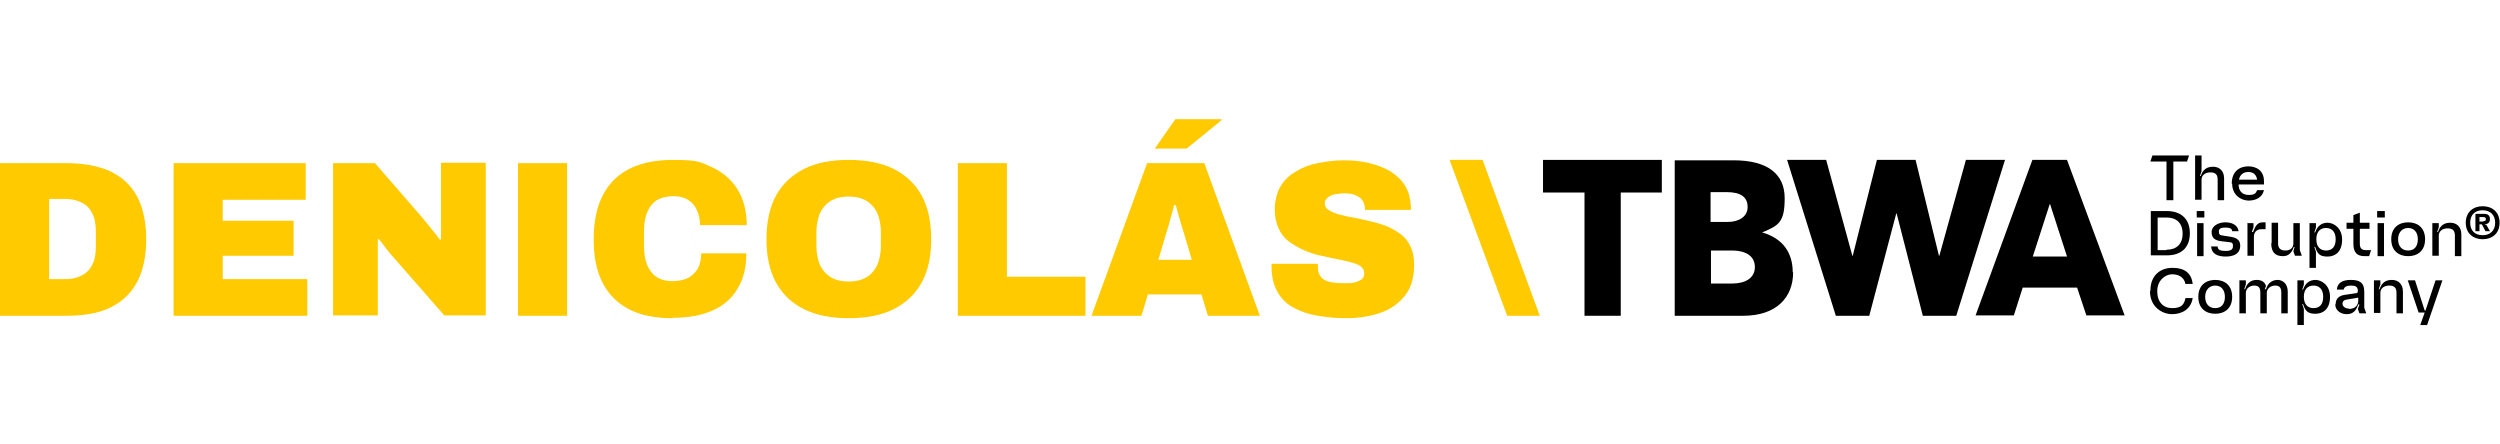
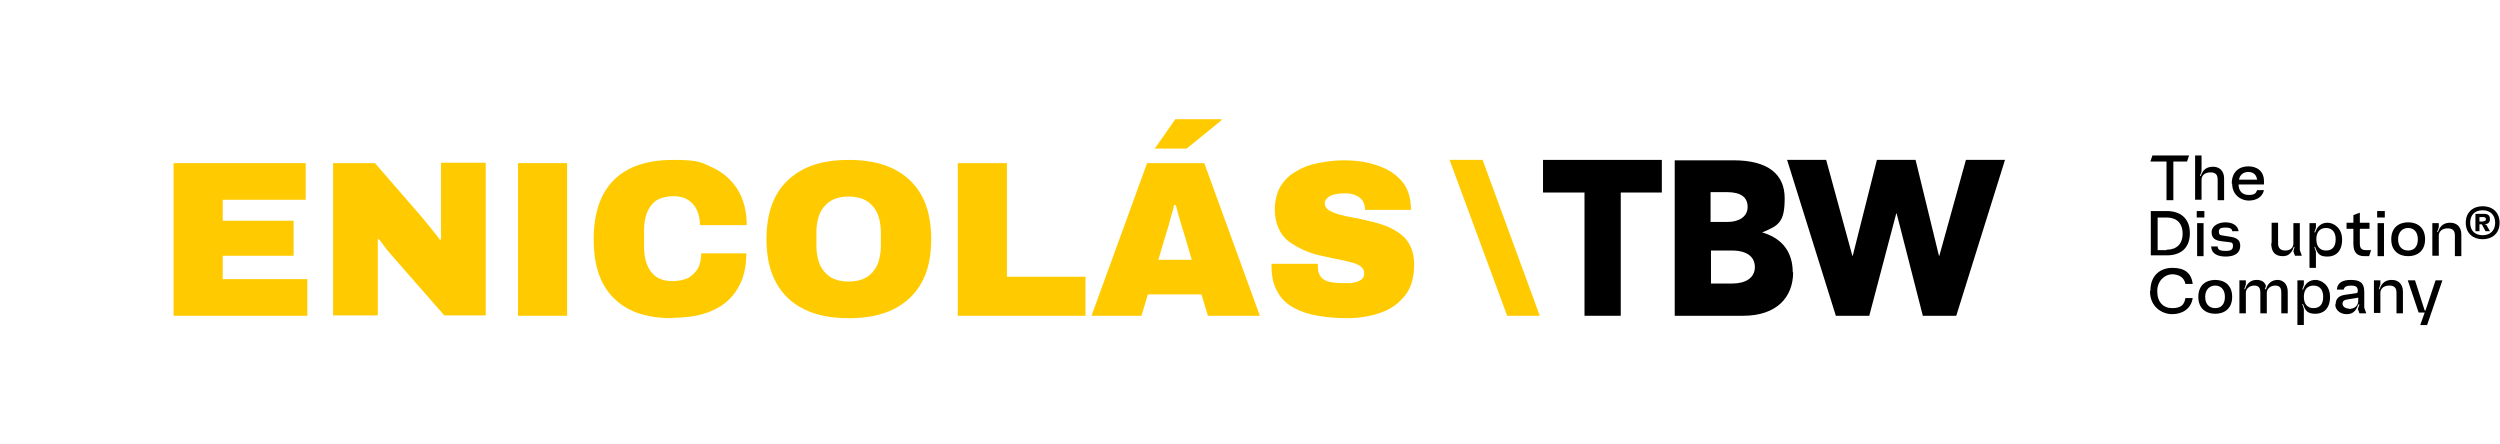
<svg xmlns="http://www.w3.org/2000/svg" id="Capa_1" data-name="Capa 1" version="1.1" viewBox="0 0 620.7 110.3">
  <defs>
    <style>
      .cls-1 {
        fill: #ffcb00;
      }

      .cls-1, .cls-2 {
        stroke-width: 0px;
      }

      .cls-2 {
        fill: #000;
      }
    </style>
  </defs>
  <polygon class="cls-2" points="383.1 39.7 383.1 47.8 393.4 47.8 393.4 78.4 402.4 78.4 402.4 47.8 412.6 47.8 412.6 39.7 383.1 39.7" />
  <polygon class="cls-2" points="488.1 39.7 481.5 63.5 481.4 63.5 475.6 39.7 466 39.7 460 63.5 459.9 63.5 453.4 39.7 443.7 39.7 455.8 78.4 464.1 78.4 470.8 53 470.9 53 477.4 78.4 485.7 78.4 497.8 39.7 488.1 39.7" />
-   <path class="cls-2" d="M508.9,50.7h.1l4.2,13h-8.5l4.2-13ZM504.6,39.7l-14.1,38.6h9.5l2.2-6.9h13.5l2.3,6.9h9.5l-14.3-38.6h-8.7,0Z" />
  <path class="cls-2" d="M435.7,66.3c0-2.4-1.8-4.1-5.7-4.1h-5.2v8.2h5.2c3.4,0,5.7-1.4,5.7-4.1M424.7,55.1h4.3c2.7,0,4.9-1.3,4.9-3.7s-1.6-3.7-5.2-3.7h-4v7.4h0ZM445.2,67.6c0,6.2-4.1,10.8-12.4,10.8h-17v-38.6h14.6c8.6,0,12.7,3.5,12.7,9.4s-1.4,6.8-5.6,8.5h0c5.2,1.5,7.6,5.1,7.6,9.9" />
-   <path class="cls-1" d="M0,78.4v-37.9h16.4c4.3,0,8,.7,10.9,2,2.9,1.4,5.2,3.4,6.7,6.2,1.5,2.8,2.3,6.4,2.3,10.7s-.8,7.9-2.3,10.7c-1.5,2.8-3.8,4.9-6.7,6.3-2.9,1.4-6.6,2-10.9,2H0ZM12.2,69.3h4c1.3,0,2.5-.2,3.4-.6,1-.4,1.8-.9,2.4-1.6.6-.7,1.1-1.6,1.4-2.6.3-1,.4-2.2.4-3.5v-3.3c0-1.3-.1-2.4-.4-3.5-.3-1-.8-1.9-1.4-2.6-.6-.7-1.4-1.2-2.4-1.6-1-.4-2.1-.6-3.4-.6h-4v19.7h0Z" />
  <path class="cls-1" d="M43.1,78.4v-37.9h32.8v9.1h-20.6v5.2h17.6v8.7h-17.6v5.8h21v9.1h-33.2Z" />
  <path class="cls-1" d="M82.7,78.4v-37.9h10.4l11.8,13.6c.3.4.8.9,1.3,1.6.6.7,1.1,1.4,1.7,2.1.6.7,1,1.3,1.3,1.7h.3c0-1.1,0-2.2,0-3.2v-15.9h11.1v37.9h-10.3l-13.3-15.2c-.6-.7-1.2-1.4-1.6-2-.4-.6-.9-1.2-1.3-1.7h-.3c0,.8,0,1.5,0,2.2v16.7h-11.1Z" />
  <path class="cls-1" d="M128.6,78.4v-37.9h12.2v37.9h-12.2,0Z" />
  <path class="cls-1" d="M167,79c-4.3,0-7.9-.7-10.8-2.2-2.9-1.5-5.1-3.7-6.6-6.6-1.5-2.9-2.2-6.5-2.2-10.8,0-6.5,1.7-11.4,5-14.7,3.3-3.3,8.2-5,14.7-5s6.9.6,9.6,1.8c2.7,1.2,4.9,3.1,6.4,5.5,1.5,2.4,2.3,5.4,2.3,8.9h-11.6c0-1.5-.3-2.7-.8-3.8-.5-1.1-1.3-1.9-2.2-2.5-1-.6-2.2-.9-3.7-.9s-3.1.4-4.2,1.1c-1,.7-1.8,1.8-2.3,3.1s-.7,2.8-.7,4.6v3.5c0,1.7.2,3.3.7,4.6.5,1.3,1.3,2.4,2.3,3.1,1,.7,2.4,1.1,4,1.1s2.9-.3,4-.8c1-.6,1.8-1.4,2.4-2.4.5-1,.8-2.3.8-3.7h11.2c0,3.5-.7,6.4-2.2,8.8-1.4,2.4-3.5,4.2-6.2,5.4-2.7,1.2-6,1.8-9.9,1.8h0Z" />
  <path class="cls-1" d="M210.7,79c-4.3,0-8-.7-11-2.2-3.1-1.5-5.4-3.7-7-6.6-1.6-2.9-2.4-6.5-2.4-10.8s.8-8,2.4-10.9c1.6-2.9,4-5.1,7-6.6,3-1.5,6.7-2.2,11-2.2s8,.7,11.1,2.2c3,1.5,5.4,3.7,7,6.6,1.6,2.9,2.4,6.5,2.4,10.9s-.8,7.9-2.4,10.8c-1.6,2.9-4,5.1-7,6.6-3.1,1.5-6.7,2.2-11.1,2.2ZM210.7,69.9c1.3,0,2.5-.2,3.5-.6,1-.4,1.9-1,2.5-1.8.7-.8,1.2-1.7,1.5-2.8.3-1.1.5-2.3.5-3.6v-3.5c0-1.3-.2-2.5-.5-3.6-.3-1.1-.8-2-1.5-2.8s-1.5-1.4-2.5-1.8c-1-.4-2.2-.6-3.5-.6s-2.5.2-3.5.6c-1,.4-1.8,1-2.5,1.8-.7.8-1.2,1.7-1.5,2.8-.3,1.1-.5,2.3-.5,3.6v3.5c0,1.3.2,2.5.5,3.6.3,1.1.8,2,1.5,2.8s1.5,1.4,2.5,1.8c1,.4,2.2.6,3.5.6Z" />
  <path class="cls-1" d="M237.8,78.4v-37.9h12.2v28.2h19.5v9.7h-31.6Z" />
  <path class="cls-1" d="M271,78.4l13.8-37.9h14.2l13.8,37.9h-12.9l-1.6-5.3h-13.3l-1.6,5.3h-12.5,0ZM286.7,36.9l5.1-7.3h11.5v.2c.1,0-8.7,7.1-8.7,7.1h-7.8ZM287.6,64.5h8.3l-1.8-6.1c-.1-.4-.3-1-.5-1.6-.2-.6-.4-1.3-.6-2-.2-.7-.4-1.4-.6-2.1-.2-.7-.3-1.3-.5-1.8h-.4c-.1.7-.3,1.4-.6,2.3-.2.8-.5,1.7-.7,2.6-.3.9-.5,1.8-.8,2.6l-1.8,6.1h0Z" />
  <path class="cls-1" d="M334.5,79c-2.6,0-5-.2-7.3-.6-2.3-.4-4.2-1-6-2-1.7-.9-3.1-2.2-4-3.9-1-1.7-1.5-3.8-1.5-6.3v-.3c0-.1,0-.3,0-.4h11.5c0,.1,0,.3,0,.4v.4c0,1.1.3,1.9.8,2.5.5.6,1.2,1,2.2,1.2.9.2,2,.3,3.2.3s.9,0,1.4,0c.5,0,1,0,1.4-.2.5,0,.9-.2,1.3-.4.4-.2.7-.4.9-.7.2-.3.3-.7.3-1.2,0-.7-.3-1.2-.9-1.7-.6-.4-1.5-.8-2.5-1-1.1-.3-2.3-.6-3.6-.8-1.3-.3-2.7-.6-4.1-.9-1.4-.3-2.8-.8-4.1-1.4-1.3-.6-2.5-1.3-3.6-2.1-1.1-.9-1.9-1.9-2.5-3.3-.6-1.3-.9-2.9-.9-4.7s.5-4.1,1.4-5.6c.9-1.5,2.2-2.8,3.8-3.7,1.6-1,3.4-1.7,5.5-2.1,2-.4,4.2-.7,6.4-.7s4.4.2,6.4.7c2,.5,3.8,1.2,5.3,2.1,1.5,1,2.8,2.2,3.6,3.6.9,1.5,1.3,3.2,1.4,5.2v.7h-11.4v-.2c0-.7-.2-1.3-.5-1.9-.3-.6-.9-1.1-1.6-1.4-.7-.4-1.7-.6-2.8-.6s-2,.1-2.8.3c-.8.2-1.3.5-1.7.9-.4.4-.6.8-.6,1.2,0,.7.3,1.3.9,1.7.6.4,1.5.8,2.5,1.1,1.1.3,2.3.6,3.6.8,1.3.3,2.7.5,4.1.9,1.4.3,2.8.7,4.1,1.2,1.3.5,2.5,1.2,3.6,2,1.1.8,1.9,1.8,2.5,3.1.6,1.2.9,2.7.9,4.5,0,3.1-.7,5.7-2.2,7.6-1.5,1.9-3.4,3.4-6,4.3-2.5.9-5.4,1.4-8.6,1.4h0Z" />
  <path class="cls-2" d="M534,52.4h4c3.1,0,5.7,1.6,5.7,5.5s-2.5,5.5-5.7,5.5h-4v-11.1h0ZM537.9,62c2.5,0,4-1.4,4-4s-1.5-4-4-4h-2.2v8.1h2.2Z" />
  <path class="cls-2" d="M545.4,52.4h1.9v1.6h-1.9v-1.6ZM545.5,55.4h1.6v8.2h-1.6v-8.2Z" />
  <path class="cls-2" d="M548.9,61.2h1.7c0,.9.8,1.1,2,1.1s1.8-.3,1.8-1.2-.3-.9-1.1-1l-1.7-.2c-1.7-.2-2.5-.8-2.5-2.3s1.7-2.4,3.4-2.4,3.1.7,3.3,2.2h-1.6c0-.7-.7-.9-1.7-.9s-1.6.2-1.6,1,.3.9,1.1,1l1.9.3c1.8.3,2.3,1.1,2.3,2.2,0,2-1.6,2.7-3.6,2.7s-3.5-.7-3.6-2.4h0Z" />
-   <path class="cls-2" d="M557.9,55.4h1.6v1l-.4,1.2h.3c.8-2.2,1.5-2.4,2.6-2.4h.5v1.7h-1c-1.5,0-1.9,1.1-1.9,1.8v4.8h-1.6v-8.2h0Z" />
  <path class="cls-2" d="M564,60.4v-5.1h1.6v5.1c0,1,.4,1.8,1.8,1.8s2-.8,2-1.8v-5h1.6v6.7l.5,1.4h-1.7l-.4-1.1.3-1.1h-.2c-.6,1.8-1.6,2.3-2.7,2.3-1.9,0-2.9-1-2.9-3.2h0Z" />
  <path class="cls-2" d="M573.4,55.4h1.6v1.1l-.4,1.2h.2c.6-1.7,1.7-2.4,3.1-2.4s3.6,1.2,3.6,4.2-1.7,4.2-3.6,4.2-2.5-.6-3.1-2.4h-.2l.4,1.2v4h-1.6v-11.1h0ZM577.5,62.2c1.5,0,2.4-.9,2.4-2.8s-1-2.8-2.4-2.8-2.4.9-2.4,2.8,1,2.8,2.4,2.8Z" />
  <path class="cls-2" d="M584.3,60.4v-3.6h-1.7v-1.5h1.7v-1.9l1.6-.6v2.5h2.4v1.5h-2.4v3.6c0,1.1.3,1.7,1.5,1.7h1.3l-.5,1.5h-1.1c-1.9,0-2.8-.9-2.8-3.1h0Z" />
  <path class="cls-2" d="M590.2,52.4h1.9v1.6h-1.9v-1.6ZM590.3,55.4h1.6v8.2h-1.6v-8.2Z" />
  <path class="cls-2" d="M593.7,59.4c0-2.9,1.9-4.2,4.2-4.2s4.2,1.3,4.2,4.2-1.9,4.2-4.2,4.2-4.2-1.3-4.2-4.2ZM597.9,62.2c1.5,0,2.4-1,2.4-2.8s-1-2.8-2.4-2.8-2.5,1-2.5,2.8,1,2.8,2.5,2.8Z" />
  <path class="cls-2" d="M603.9,55.4h1.6v1l-.4,1.2h.2c.6-1.8,1.7-2.3,3.1-2.3s2.7.9,2.7,2.9v5.4h-1.6v-5.1c0-1.1-.4-1.8-1.8-1.8s-2.2.8-2.2,1.8v5h-1.6v-8.2h0Z" />
  <path class="cls-2" d="M612.2,55.3c0-2.7,1.9-4.1,4.2-4.1s4.2,1.4,4.2,4.1-1.9,4.1-4.2,4.1-4.2-1.4-4.2-4.1ZM616.4,58.4c1.9,0,3.1-1.2,3.1-3.1s-1.2-3.1-3.1-3.1-3.1,1.1-3.1,3.1,1.2,3.1,3.1,3.1ZM614.7,53.1h2.1c.9,0,1.4.4,1.4,1.3s-.5,1.2-1.3,1.3h0c0,.1.4.1.4.1l.9,1.6h-1.1l-.9-1.7h-.6v1.7h-1v-4.2h0ZM616.6,54.9c.5,0,.6-.2.6-.5s-.2-.5-.6-.5h-1v1.1h1Z" />
  <path class="cls-2" d="M533.9,72.2c0-3.9,2.5-5.7,5.5-5.7s4.7,1.3,5,4h-1.8c-.3-1.6-1.6-2.4-3.3-2.4s-3.7,1.5-3.7,4.2,1.5,4.2,3.7,4.2,3-.8,3.3-2.5h1.8c-.4,2.7-2.6,4-5.1,4s-5.5-1.8-5.5-5.7h0Z" />
  <path class="cls-2" d="M545.8,73.7c0-2.9,1.9-4.2,4.2-4.2s4.2,1.3,4.2,4.2-1.9,4.2-4.2,4.2-4.2-1.3-4.2-4.2ZM550,76.5c1.5,0,2.4-1,2.4-2.8s-1-2.8-2.4-2.8-2.5,1-2.5,2.8,1,2.8,2.5,2.8Z" />
  <path class="cls-2" d="M556,69.6h1.6v1l-.4,1.2h.2c.6-1.8,1.7-2.3,2.9-2.3s2,.5,2.3,1.5l-.3.8h.3c.5-1.7,1.7-2.3,2.9-2.3s2.5.9,2.5,2.9v5.4h-1.6v-5.1c0-1.1-.3-1.8-1.5-1.8s-2.1.8-2.1,1.8v5.1h-1.6v-5.1c0-1.1-.3-1.8-1.5-1.8s-2.1.8-2.1,1.8v5.1h-1.6v-8.2h0Z" />
  <path class="cls-2" d="M570.4,69.6h1.6v1.1l-.4,1.2h.2c.6-1.7,1.7-2.4,3.1-2.4s3.6,1.2,3.6,4.2-1.7,4.2-3.6,4.2-2.5-.6-3.1-2.4h-.2l.4,1.2v4h-1.6v-11.1h0ZM574.4,76.5c1.5,0,2.4-.9,2.4-2.8s-1-2.8-2.4-2.8-2.4.9-2.4,2.8,1,2.8,2.4,2.8Z" />
  <path class="cls-2" d="M579.9,75.5c0-1.3.8-2.1,2.3-2.3l2.7-.4c.4,0,.5-.2.5-.6,0-1.1-.7-1.3-1.7-1.3s-1.7.3-1.8,1h-1.7c.1-1.6,1.3-2.4,3.4-2.4s3.4.5,3.4,3v3.9l.5,1.4h-1.7l-.4-1.1.4-1.1h-.3c-.6,1.8-1.5,2.4-2.9,2.4s-2.8-.9-2.8-2.4h0ZM583.2,76.7c1.6,0,2.3-1,2.3-2v-.8l-2.4.4c-1,.1-1.5.4-1.5,1.1s.7,1.2,1.5,1.2h0Z" />
  <path class="cls-2" d="M589.4,69.6h1.6v1l-.4,1.2h.2c.6-1.8,1.7-2.3,3.1-2.3s2.7.9,2.7,2.9v5.4h-1.6v-5.1c0-1.1-.4-1.8-1.8-1.8s-2.2.8-2.2,1.8v5h-1.6v-8.2h0Z" />
  <path class="cls-2" d="M597.9,69.6h1.7l2.4,7.5h.2l2.5-7.5h1.7l-3.8,11.1h-1.7l1.1-3.1h-1.5l-2.7-8h0Z" />
  <path class="cls-2" d="M537.9,40.1h-4l.5-1.5h9.1l-.5,1.5h-3.4v9.6h-1.7v-9.6h0Z" />
  <path class="cls-2" d="M545,38.6h1.6v3.9l-.4,1.2h.2c.6-1.8,1.7-2.3,3.1-2.3s2.7.9,2.7,2.9v5.4h-1.6v-5.1c0-1.1-.4-1.8-1.8-1.8s-2.2.8-2.2,1.8v5h-1.6v-11.1h0Z" />
  <path class="cls-2" d="M554.1,45.6c0-3,1.9-4.3,4.1-4.3s3.9,1.2,3.9,3.7c0,.2,0,.5,0,.8h-6.3c0,1.7,1,2.6,2.5,2.6s1.8-.4,2.1-1.2h1.7c-.4,1.8-2,2.6-3.8,2.6s-4.1-1.3-4.1-4.2h0ZM560.4,44.6c-.2-1.3-1-1.9-2.2-1.9s-2.1.7-2.3,1.9h4.6Z" />
  <polygon class="cls-1" points="359.9 39.7 374.2 78.4 382.3 78.4 368.1 39.7 359.9 39.7" />
</svg>